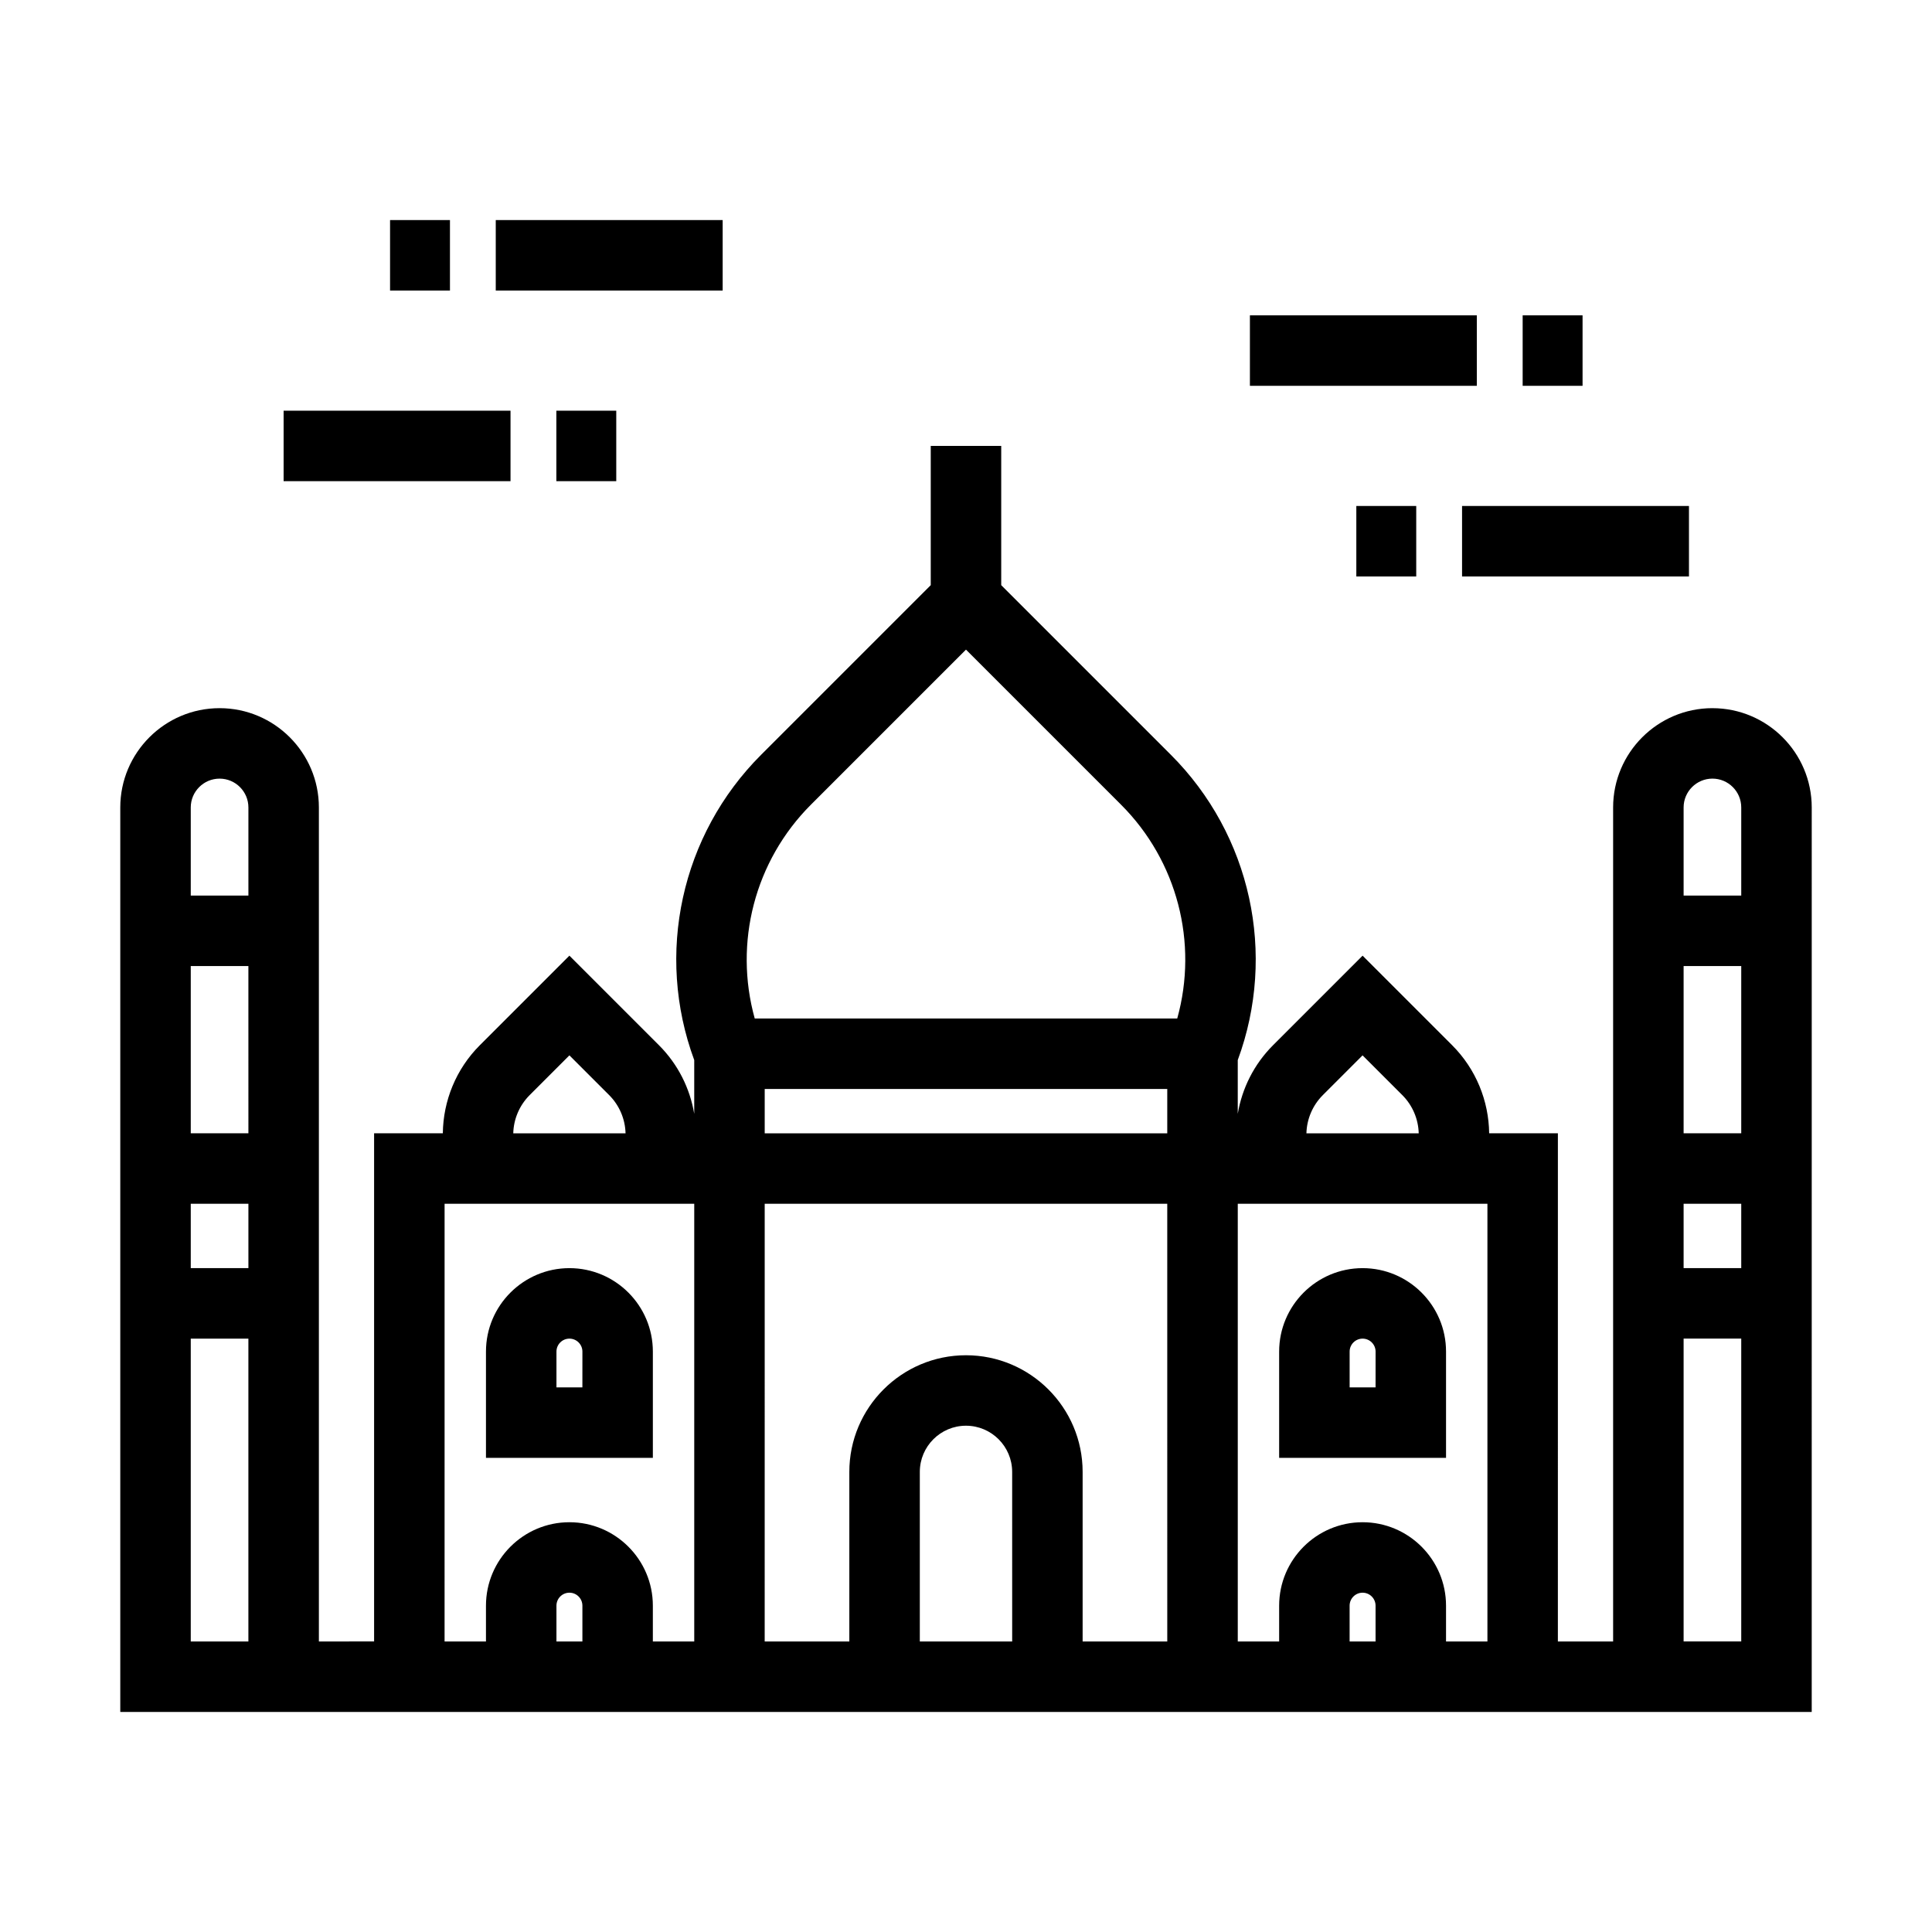
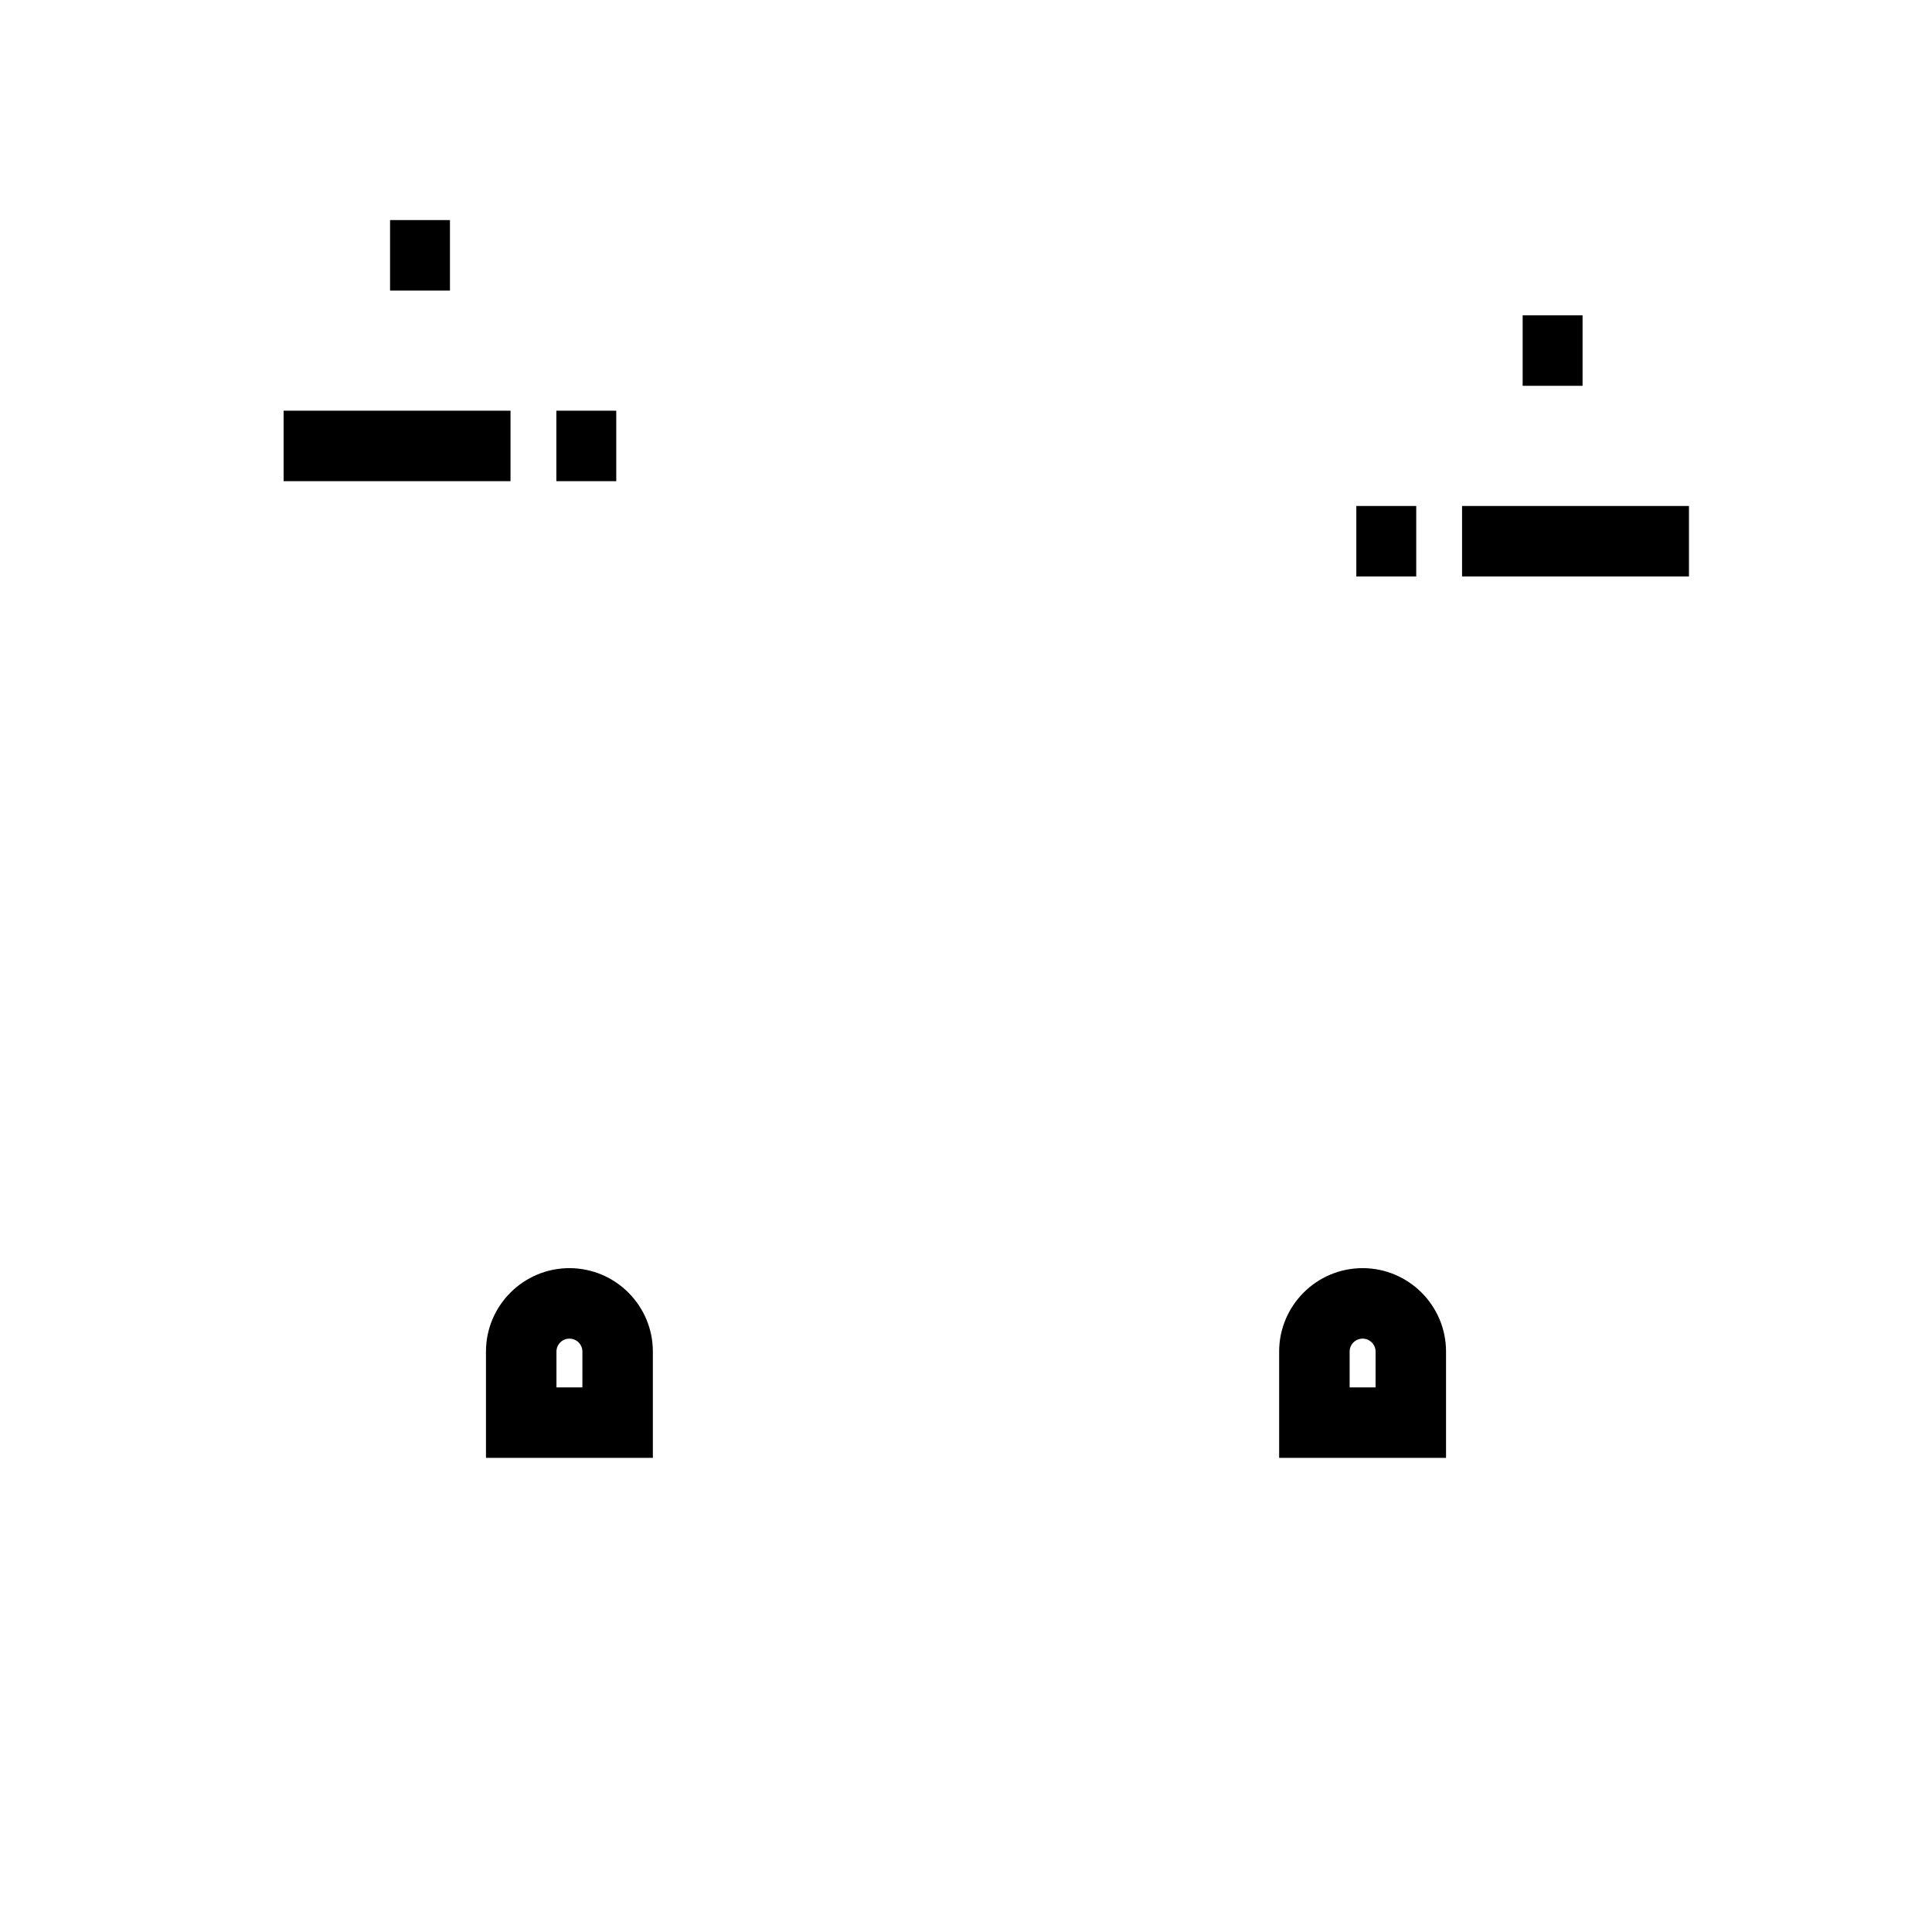
<svg xmlns="http://www.w3.org/2000/svg" fill="#000000" width="800px" height="800px" version="1.1" viewBox="144 144 512 512">
  <g>
-     <path d="m275.38 202.32h60.133v18.676h-60.133z" />
    <path d="m247.37 202.32h15.875v18.676h-15.875z" />
    <path d="m219.16 252.84h60.133v18.676h-60.133z" />
    <path d="m291.44 252.84h15.875v18.676h-15.875z" />
-     <path d="m475.24 227.57h60.133v18.676h-60.133z" />
    <path d="m547.52 227.57h15.875v18.676h-15.875z" />
    <path d="m531.46 278.09h60.133v18.676h-60.133z" />
    <path d="m503.44 278.09h15.875v18.676h-15.875z" />
    <path d="m505.1 480.07c-12.195 0-22.113 9.918-22.113 22.113v28.164h44.227v-28.164c0-12.195-9.918-22.113-22.113-22.113zm3.438 31.598h-6.871v-9.484c0-1.895 1.543-3.434 3.438-3.434 1.895 0 3.438 1.539 3.438 3.434z" />
    <path d="m294.9 480.07c-12.191 0-22.113 9.918-22.113 22.113v28.164h44.227v-28.164c0-12.195-9.918-22.113-22.113-22.113zm3.438 31.598h-6.871v-9.484c0-1.895 1.539-3.434 3.438-3.434 1.895 0 3.438 1.539 3.438 3.434z" />
-     <path d="m597.81 331.67c-14.512 0-26.316 11.805-26.316 26.316v221.02h-14.641l0.004-134.67h-18.215c-0.102-8.602-3.488-17.016-9.812-23.344l-23.73-23.73-23.73 23.73c-5.047 5.047-8.219 11.438-9.352 18.184v-14.246c10.371-28.09 3.523-59.656-17.727-80.902l-44.957-44.957v-36.902h-18.676v36.902l-44.957 44.957c-21.246 21.246-28.094 52.812-17.723 80.902v14.246c-1.133-6.75-4.301-13.137-9.352-18.188l-23.73-23.73-23.73 23.73c-6.324 6.324-9.711 14.738-9.812 23.34h-18.215v134.67l-14.633 0.008v-221.02c0-14.512-11.805-26.316-26.316-26.316s-26.316 11.805-26.316 26.316v239.7h448.25l0.004-239.7c0-14.508-11.805-26.312-26.312-26.312zm-387.98 112.66h-15.277v-44.316h15.273zm0 18.676v17.062h-15.277v-17.062zm-7.637-112.66c4.211 0 7.637 3.426 7.637 7.641v23.355h-15.277v-23.359c0-4.211 3.426-7.637 7.641-7.637zm-7.641 228.66v-80.254h15.273v80.254zm300.02-144.8 10.523-10.523 10.523 10.523c2.75 2.75 4.258 6.394 4.356 10.137h-29.758c0.098-3.742 1.605-7.387 4.356-10.137zm-41.234 144.8h-22.43v-44.938c0-17.047-13.867-30.914-30.914-30.914s-30.914 13.867-30.914 30.914v44.938h-22.43l0.004-115.99h106.68zm-41.105 0h-24.473v-44.938c0-6.75 5.488-12.238 12.234-12.238s12.238 5.488 12.238 12.238l0.004 44.938zm-65.578-146.42h106.68v11.754h-106.68zm12.254-75.344 41.086-41.086 41.086 41.086c14.938 14.938 20.48 36.613 14.898 56.664h-111.97c-5.578-20.047-0.035-41.727 14.898-56.664zm-74.535 76.961 10.523-10.523 10.523 10.523c2.75 2.75 4.258 6.394 4.356 10.137h-29.758c0.098-3.742 1.605-7.383 4.356-10.137zm7.09 144.8v-9.484c0-1.895 1.539-3.438 3.438-3.438 1.895 0 3.438 1.539 3.438 3.438v9.484zm25.547 0v-9.484c0-12.191-9.918-22.113-22.113-22.113-12.191 0-22.113 9.922-22.113 22.113v9.484h-10.969l0.004-115.99h66.16v115.99zm184.65 0v-9.484c0-1.895 1.543-3.438 3.438-3.438 1.895 0 3.438 1.539 3.438 3.438v9.484zm25.551 0v-9.484c0-12.191-9.918-22.113-22.113-22.113-12.195 0-22.113 9.922-22.113 22.113v9.484h-10.965v-115.99h66.16v115.99zm70.598-228.66c4.211 0 7.637 3.426 7.637 7.641v23.355h-15.273v-23.359c0-4.211 3.426-7.637 7.637-7.637zm-7.637 93.988v-44.316h15.273v44.316zm15.273 18.676v17.062h-15.273v-17.062zm-15.273 115.99v-80.254h15.273v80.254z" />
  </g>
</svg>